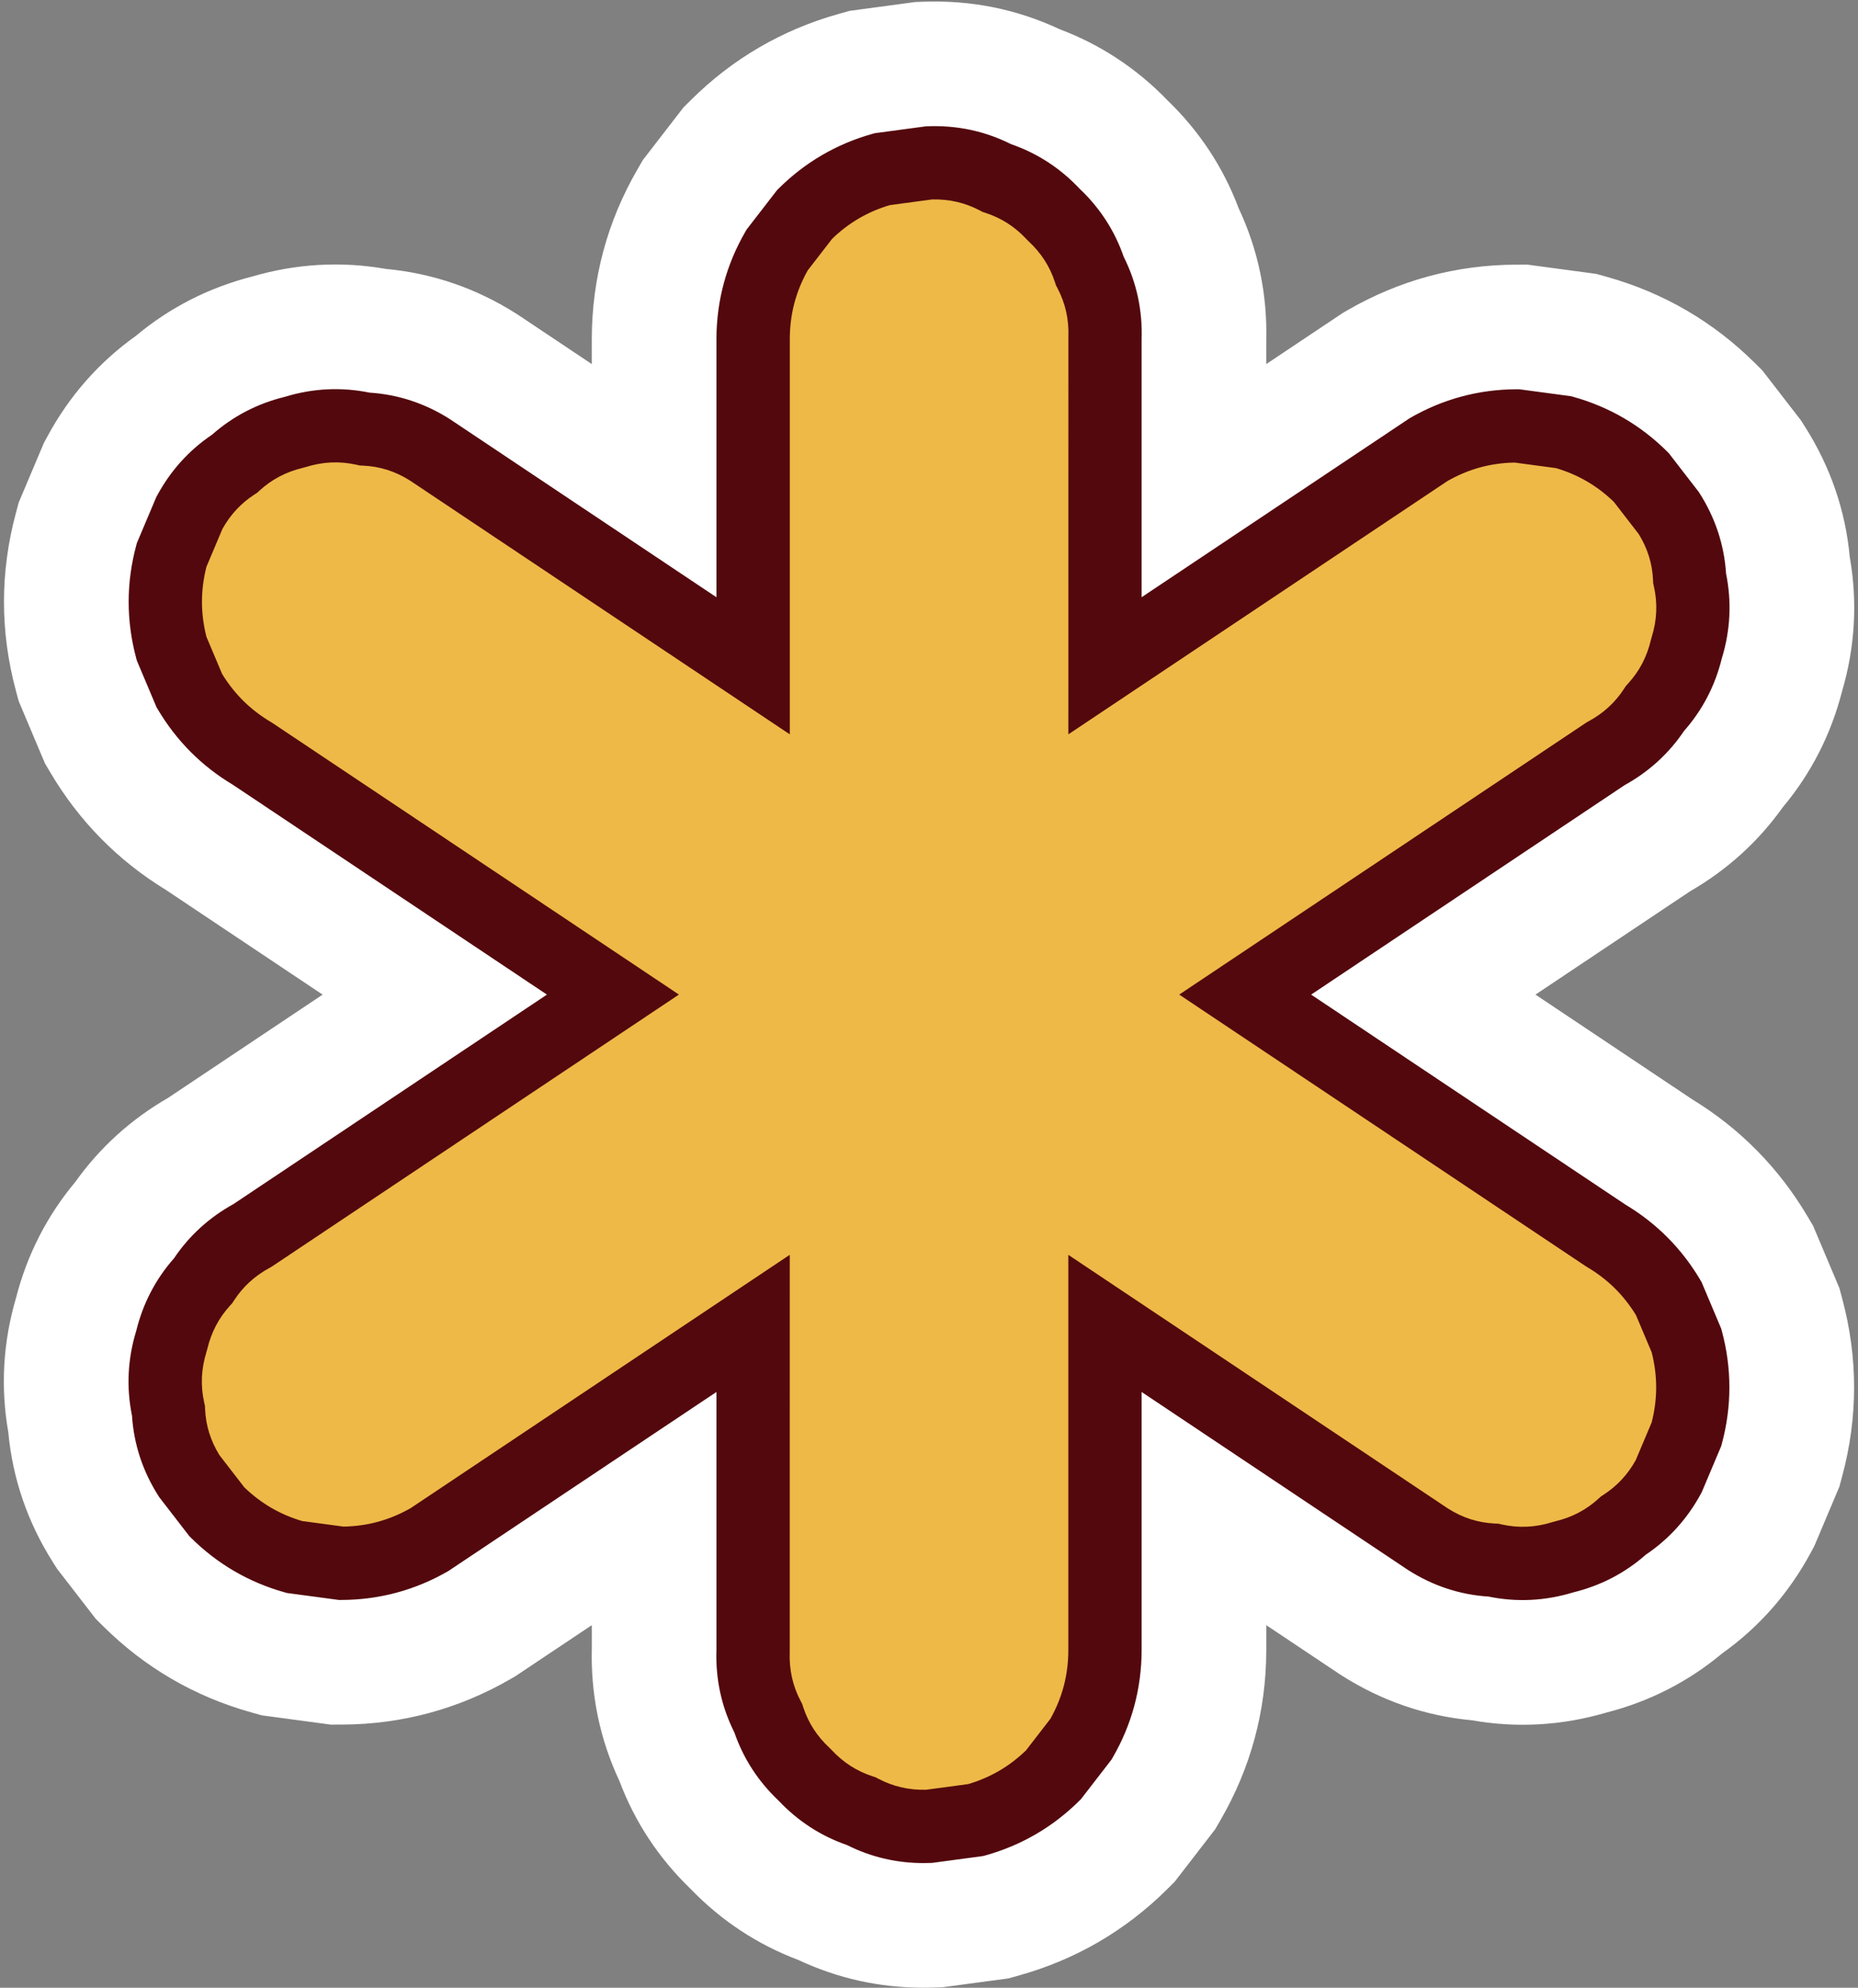
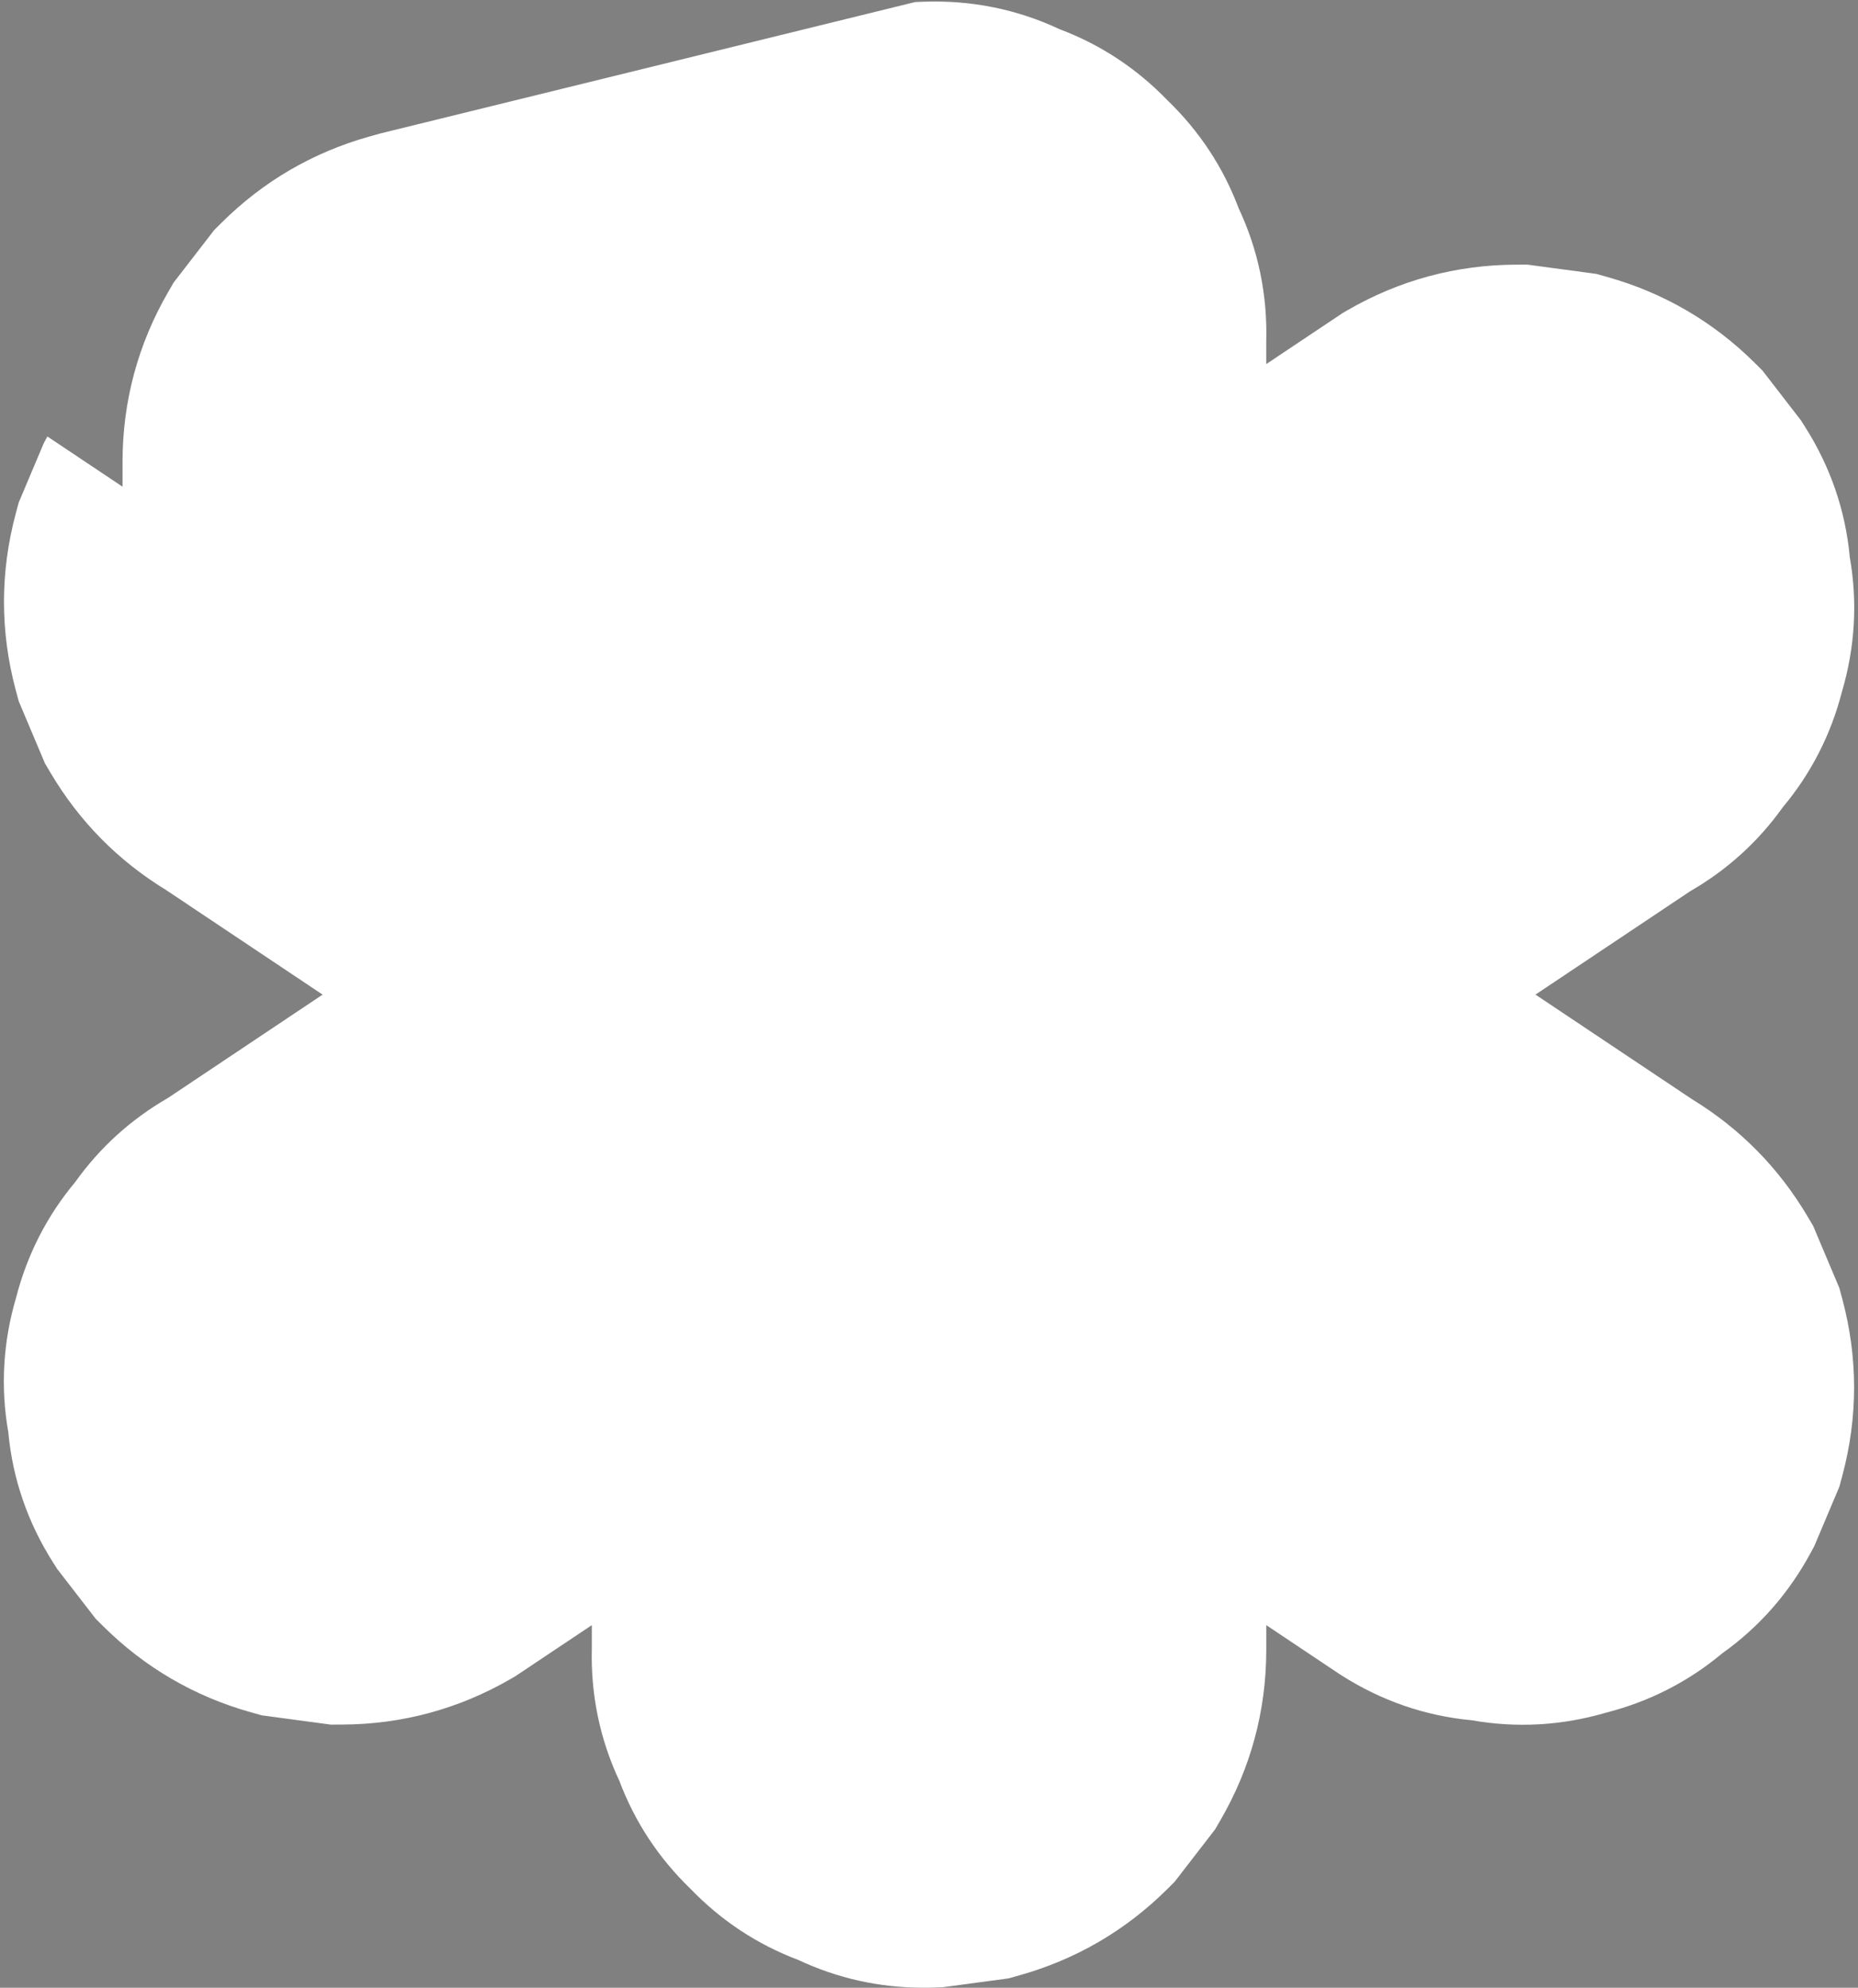
<svg xmlns="http://www.w3.org/2000/svg" data-name="Layer 1" fill="#53080d" height="1444.1" preserveAspectRatio="xMidYMid meet" version="1" viewBox="-2.8 -1.1 1349.8 1444.1" width="1349.8" zoomAndPan="magnify">
  <rect x="-2.8" y="-1.1" width="1349.8" height="1444.1" fill="#808080" stroke="none" />
  <g fill="#ffffff" id="change1_1">
    <path d="M1209.51,942.32c-11.36-19.21-26.65-34.49-45.85-45.85-55.56-37.13-111.13-74.26-166.69-111.39-31.72-21.2-63.44-42.39-95.17-63.59,24.87-16.62,49.73-33.23,74.6-49.85,55.56-37.13,111.13-74.26,166.69-111.39,6.86-4.58,13.71-9.16,20.57-13.75,14.89-8.03,26.85-19.01,35.86-32.92,11.3-12.34,18.92-26.83,22.88-43.47,5.33-16.99,6.09-33.98,2.28-50.97-.77-17.01-5.83-32.85-15.17-47.52-6.66-8.62-13.32-17.25-19.99-25.87-15.95-15.84-34.75-26.8-56.4-32.87-11.33-1.52-22.65-3.04-33.98-4.57-23.07,.07-44.58,5.89-64.51,17.45-55.56,37.13-111.13,74.26-166.69,111.39-22.67,15.15-45.34,30.29-68,45.44V245.05c.66-17.6-3-34.01-11.01-49.24-5.15-15.85-13.96-29.56-26.43-41.13-11.58-12.46-25.29-21.27-41.13-26.43-15.23-8-31.65-11.67-49.24-11.01-11.33,1.52-22.65,3.04-33.98,4.57-21.65,6.07-40.45,17.03-56.4,32.87-6.66,8.62-13.32,17.25-19.99,25.87-11.56,19.94-17.38,41.44-17.45,64.51v237.55c-15.81-10.57-31.62-21.13-47.43-31.7-55.56-37.13-111.13-74.26-166.69-111.39-6.86-4.58-13.71-9.16-20.57-13.75-14.67-9.34-30.51-14.4-47.52-15.17-16.99-3.8-33.98-3.04-50.97,2.28-16.63,3.95-31.12,11.58-43.47,22.88-13.91,9.01-24.89,20.97-32.92,35.86-4.29,10.18-8.59,20.35-12.88,30.53-6.09,22.65-6.09,45.3,0,67.96,4.29,10.18,8.59,20.35,12.88,30.53,11.36,19.21,26.65,34.49,45.85,45.85,55.56,37.13,111.13,74.26,166.69,111.39,31.72,21.2,63.44,42.4,95.17,63.59-24.87,16.62-49.73,33.23-74.6,49.85-55.56,37.13-111.13,74.26-166.69,111.39-6.86,4.58-13.71,9.16-20.57,13.75-14.89,8.03-26.85,19-35.86,32.92-11.3,12.34-18.92,26.83-22.88,43.47-5.33,16.99-6.09,33.98-2.28,50.97,.77,17.01,5.83,32.85,15.17,47.52,6.66,8.62,13.32,17.24,19.99,25.87,15.95,15.84,34.75,26.8,56.4,32.87,11.33,1.52,22.65,3.04,33.98,4.57,23.07-.07,44.57-5.89,64.51-17.45,55.57-37.13,111.13-74.26,166.69-111.39,22.67-15.15,45.34-30.29,68-45.44v237.55c-.66,17.6,3.01,34.01,11.01,49.24,5.15,15.84,13.96,29.56,26.43,41.13,11.58,12.46,25.29,21.27,41.13,26.43,15.23,8,31.65,11.67,49.24,11.01,11.33-1.52,22.65-3.04,33.98-4.57,21.65-6.07,40.45-17.03,56.4-32.87,6.66-8.62,13.32-17.25,19.99-25.87,11.56-19.93,17.38-41.44,17.45-64.51v-237.55c15.81,10.57,31.62,21.13,47.43,31.7,55.57,37.13,111.13,74.26,166.69,111.39,6.86,4.58,13.71,9.16,20.57,13.75,14.67,9.34,30.51,14.4,47.52,15.17,16.99,3.8,33.98,3.04,50.97-2.28,16.63-3.95,31.12-11.58,43.47-22.88,13.91-9.01,24.89-20.97,32.92-35.86,4.29-10.18,8.59-20.35,12.88-30.53,6.09-22.65,6.09-45.3,0-67.96-4.3-10.18-8.59-20.35-12.88-30.53Z" />
-     <path d="M667.98,1442.97c-31.79,0-62.23-6.75-90.72-20.12-29.73-11.18-56.05-28.53-78.39-51.68-23.15-22.34-40.5-48.66-51.68-78.39-14.2-30.27-20.94-62.73-20.04-96.68v-16.53l-55.54,37.11-3.22,1.87c-37.82,21.93-79.18,33.13-122.93,33.26l-8.02,.02-50.06-6.73-7.9-2.22c-41.01-11.5-77.12-32.55-107.33-62.55l-5.45-5.41-27.94-36.16-2.86-4.49c-18.57-29.17-29.54-61.05-32.67-94.88-5.73-32.63-3.85-65.41,5.63-97.64,8.06-31.36,22.51-59.6,43.01-84.11,17.85-25.06,40.47-45.56,67.4-61.1l112.3-75.04-113.8-76.05c-34.83-21.28-63.03-49.91-83.87-85.13l-4.03-6.81-19.08-45.22-2.08-7.75c-11.48-42.72-11.48-86.04,0-128.77l2.08-7.75,18.18-43.07,2.65-4.92c15.88-29.45,37.48-54,64.28-73.1,24.52-20.51,52.75-34.95,84.12-43.02,32.24-9.47,65.02-11.36,97.64-5.62,33.83,3.13,65.7,14.1,94.87,32.67l2.17,1.42,52.44,35.04v-18.71c.14-43.74,11.33-85.1,33.26-122.92l3.89-6.71,29.42-38.09,5.45-5.42c30.21-30.01,66.32-51.05,107.33-62.55l7.9-2.22L662.09,.37l5.61-.21c34.89-1.31,68.25,5.39,99.28,19.96,29.73,11.18,56.05,28.54,78.4,51.69,23.15,22.34,40.5,48.66,51.68,78.39,14.2,30.27,20.94,62.73,20.04,96.68v16.53l55.54-37.11,3.22-1.87c37.82-21.93,79.18-33.13,122.93-33.26l8.02-.02,50.06,6.73,7.9,2.22c41.01,11.5,77.12,32.55,107.33,62.55l5.45,5.41,27.94,36.16,2.86,4.49c18.57,29.18,29.54,61.05,32.67,94.88,5.73,32.63,3.85,65.4-5.63,97.64-8.06,31.37-22.5,59.6-43.01,84.11-17.85,25.06-40.47,45.56-67.4,61.1l-112.3,75.04,113.81,76.05c34.83,21.28,63.03,49.91,83.87,85.13l4.03,6.81,19.08,45.21,2.08,7.76c11.48,42.72,11.48,86.05,0,128.77l-2.08,7.76-18.18,43.07-2.65,4.92c-15.88,29.45-37.48,54.01-64.29,73.11-24.51,20.51-52.75,34.95-84.12,43.01-32.24,9.47-65.02,11.36-97.64,5.62-33.83-3.13-65.7-14.1-94.87-32.67l-2.17-1.42-52.44-35.04v18.71c-.14,43.75-11.33,85.11-33.26,122.93l-3.89,6.71-29.42,38.09-5.45,5.42c-30.21,30.01-66.32,51.05-107.33,62.55l-7.9,2.22-47.68,6.41-5.62,.21c-2.86,.11-5.72,.16-8.56,.16Zm-3.12-237.8l3.71,1.21,2.44,1.28,6.39-.86,5.17-6.69c.14-.73,.2-1.52,.2-2.47v-456.49l410.69,274.43,4.27,.19,4.18,.94,2.79-2.55,2.43-1.57,2.43-5.77-3.37-7.98c-.62-.54-1.32-1.03-2.2-1.55l-2.77-1.64-410.32-274.18,412.25-275.47,.81-.43,2.52-3.88,2.55-2.78-.94-4.18-.13-2.89-3.54-4.59-8.82-1.19c-.14,.05-.27,.1-.41,.16l-412.41,275.57V245.67l-2.19-4.16-1.21-3.71-3.71-1.21-2.44-1.28-6.39,.86-5.17,6.69c-.14,.72-.2,1.49-.21,2.42v456.55L250.79,427.38l-4.27-.19-4.18-.94-2.78,2.55-2.43,1.58-2.43,5.77,3.37,7.98c.62,.54,1.32,1.03,2.2,1.55l2.76,1.64,410.31,274.18L241.08,996.96l-.81,.44-2.51,3.88-2.55,2.78,.94,4.18,.13,2.89,3.54,4.59,8.82,1.19c.14-.05,.27-.1,.41-.16l412.41-275.59v456.15l2.19,4.16,1.21,3.71Z" />
+     <path d="M667.98,1442.97c-31.79,0-62.23-6.75-90.72-20.12-29.73-11.18-56.05-28.53-78.39-51.68-23.15-22.34-40.5-48.66-51.68-78.39-14.2-30.27-20.94-62.73-20.04-96.68v-16.53l-55.54,37.11-3.22,1.87c-37.82,21.93-79.18,33.13-122.93,33.26l-8.02,.02-50.06-6.73-7.9-2.22c-41.01-11.5-77.12-32.55-107.33-62.55l-5.45-5.41-27.94-36.16-2.86-4.49c-18.57-29.17-29.54-61.05-32.67-94.88-5.73-32.63-3.85-65.41,5.63-97.64,8.06-31.36,22.51-59.6,43.01-84.11,17.85-25.06,40.47-45.56,67.4-61.1l112.3-75.04-113.8-76.05c-34.83-21.28-63.03-49.91-83.87-85.13l-4.03-6.81-19.08-45.22-2.08-7.75c-11.48-42.72-11.48-86.04,0-128.77l2.08-7.75,18.18-43.07,2.65-4.92l2.17,1.42,52.44,35.04v-18.71c.14-43.74,11.33-85.1,33.26-122.92l3.89-6.71,29.42-38.09,5.45-5.42c30.21-30.01,66.32-51.05,107.33-62.55l7.9-2.22L662.09,.37l5.61-.21c34.89-1.31,68.25,5.39,99.28,19.96,29.73,11.18,56.05,28.54,78.4,51.69,23.15,22.34,40.5,48.66,51.68,78.39,14.2,30.27,20.94,62.73,20.04,96.68v16.53l55.54-37.11,3.22-1.87c37.82-21.93,79.18-33.13,122.93-33.26l8.02-.02,50.06,6.73,7.9,2.22c41.01,11.5,77.12,32.55,107.33,62.55l5.45,5.41,27.94,36.16,2.86,4.49c18.57,29.18,29.54,61.05,32.67,94.88,5.73,32.63,3.85,65.4-5.63,97.64-8.06,31.37-22.5,59.6-43.01,84.11-17.85,25.06-40.47,45.56-67.4,61.1l-112.3,75.04,113.81,76.05c34.83,21.28,63.03,49.91,83.87,85.13l4.03,6.81,19.08,45.21,2.08,7.76c11.48,42.72,11.48,86.05,0,128.77l-2.08,7.76-18.18,43.07-2.65,4.92c-15.88,29.45-37.48,54.01-64.29,73.11-24.51,20.51-52.75,34.95-84.12,43.01-32.24,9.47-65.02,11.36-97.64,5.62-33.83-3.13-65.7-14.1-94.87-32.67l-2.17-1.42-52.44-35.04v18.71c-.14,43.75-11.33,85.11-33.26,122.93l-3.89,6.71-29.42,38.09-5.45,5.42c-30.21,30.01-66.32,51.05-107.33,62.55l-7.9,2.22-47.68,6.41-5.62,.21c-2.86,.11-5.72,.16-8.56,.16Zm-3.12-237.8l3.71,1.21,2.44,1.28,6.39-.86,5.17-6.69c.14-.73,.2-1.52,.2-2.47v-456.49l410.69,274.43,4.27,.19,4.18,.94,2.79-2.55,2.43-1.57,2.43-5.77-3.37-7.98c-.62-.54-1.32-1.03-2.2-1.55l-2.77-1.64-410.32-274.18,412.25-275.47,.81-.43,2.52-3.88,2.55-2.78-.94-4.18-.13-2.89-3.54-4.59-8.82-1.19c-.14,.05-.27,.1-.41,.16l-412.41,275.57V245.67l-2.19-4.16-1.21-3.71-3.71-1.21-2.44-1.28-6.39,.86-5.17,6.69c-.14,.72-.2,1.49-.21,2.42v456.55L250.79,427.38l-4.27-.19-4.18-.94-2.78,2.55-2.43,1.58-2.43,5.77,3.37,7.98c.62,.54,1.32,1.03,2.2,1.55l2.76,1.64,410.31,274.18L241.08,996.96l-.81,.44-2.51,3.88-2.55,2.78,.94,4.18,.13,2.89,3.54,4.59,8.82,1.19c.14-.05,.27-.1,.41-.16l412.41-275.59v456.15l2.19,4.16,1.21,3.71Z" />
  </g>
  <g>
    <g id="change2_1">
-       <path d="M1209.51,942.32c-11.36-19.21-26.65-34.49-45.85-45.85-55.56-37.13-111.13-74.26-166.69-111.39-31.72-21.2-63.44-42.39-95.17-63.59,24.87-16.62,49.73-33.23,74.6-49.85,55.56-37.13,111.13-74.26,166.69-111.39,6.86-4.58,13.71-9.16,20.57-13.75,14.89-8.03,26.85-19.01,35.86-32.92,11.3-12.34,18.92-26.83,22.88-43.47,5.33-16.99,6.09-33.98,2.28-50.97-.77-17.01-5.83-32.85-15.17-47.52-6.66-8.62-13.32-17.25-19.99-25.87-15.95-15.84-34.75-26.8-56.4-32.87-11.33-1.52-22.65-3.04-33.98-4.57-23.07,.07-44.58,5.89-64.51,17.45-55.56,37.13-111.13,74.26-166.69,111.39-22.67,15.15-45.34,30.29-68,45.44V245.05c.66-17.6-3-34.01-11.01-49.24-5.15-15.85-13.96-29.56-26.43-41.13-11.58-12.46-25.29-21.27-41.13-26.43-15.23-8-31.65-11.67-49.24-11.01-11.33,1.52-22.65,3.04-33.98,4.57-21.65,6.07-40.45,17.03-56.4,32.87-6.66,8.62-13.32,17.25-19.99,25.87-11.56,19.94-17.38,41.44-17.45,64.51v237.55c-15.81-10.57-31.62-21.13-47.43-31.7-55.56-37.13-111.13-74.26-166.69-111.39-6.86-4.58-13.71-9.16-20.57-13.75-14.67-9.34-30.51-14.4-47.52-15.17-16.99-3.8-33.98-3.04-50.97,2.28-16.63,3.95-31.12,11.58-43.47,22.88-13.91,9.01-24.89,20.97-32.92,35.86-4.29,10.18-8.59,20.35-12.88,30.53-6.09,22.65-6.09,45.3,0,67.96,4.29,10.18,8.59,20.35,12.88,30.53,11.36,19.21,26.65,34.49,45.85,45.85,55.56,37.13,111.13,74.26,166.69,111.39,31.72,21.2,63.44,42.4,95.17,63.59-24.87,16.62-49.73,33.23-74.6,49.85-55.56,37.13-111.13,74.26-166.69,111.39-6.86,4.58-13.71,9.16-20.57,13.75-14.89,8.03-26.85,19-35.86,32.92-11.3,12.34-18.92,26.83-22.88,43.47-5.33,16.99-6.09,33.98-2.28,50.97,.77,17.01,5.83,32.85,15.17,47.52,6.66,8.62,13.32,17.24,19.99,25.87,15.95,15.84,34.75,26.8,56.4,32.87,11.33,1.52,22.65,3.04,33.98,4.57,23.07-.07,44.57-5.89,64.51-17.45,55.57-37.13,111.13-74.26,166.69-111.39,22.67-15.15,45.34-30.29,68-45.44v237.55c-.66,17.6,3.01,34.01,11.01,49.24,5.15,15.84,13.96,29.56,26.43,41.13,11.58,12.46,25.29,21.27,41.13,26.43,15.23,8,31.65,11.67,49.24,11.01,11.33-1.52,22.65-3.04,33.98-4.57,21.65-6.07,40.45-17.03,56.4-32.87,6.66-8.62,13.32-17.25,19.99-25.87,11.56-19.93,17.38-41.44,17.45-64.51v-237.55c15.81,10.57,31.62,21.13,47.43,31.7,55.57,37.13,111.13,74.26,166.69,111.39,6.86,4.58,13.71,9.16,20.57,13.75,14.67,9.34,30.51,14.4,47.52,15.17,16.99,3.8,33.98,3.04,50.97-2.28,16.63-3.95,31.12-11.58,43.47-22.88,13.91-9.01,24.89-20.97,32.92-35.86,4.29-10.18,8.59-20.35,12.88-30.53,6.09-22.65,6.09-45.3,0-67.96-4.3-10.18-8.59-20.35-12.88-30.53Z" fill="#eeb947" />
-     </g>
+       </g>
    <g id="change3_1">
-       <path d="M668.12,1352.43c-19.63,0-38.3-4.4-55.62-13.11-18.94-6.54-35.61-17.36-49.6-32.19-14.83-13.98-25.66-30.66-32.19-49.6-9.37-18.63-13.75-38.83-13.03-60.09v-187.26l-194.71,130.05c-23.93,13.88-50.1,20.96-77.79,21.04h-1.82s-37.63-5.05-37.63-5.05l-1.8-.5c-25.97-7.28-48.84-20.61-67.97-39.62l-1.24-1.23-21.79-28.21-.65-1.02c-11.4-17.91-17.85-37.51-19.18-58.28-4.2-20.49-3.17-41.19,3.07-61.58,4.88-19.91,14.11-37.63,27.44-52.72,11.05-16.42,25.56-29.66,43.18-39.39l227.74-152.18-228.15-152.45c-22.72-13.58-41.07-32.02-54.56-54.82l-.92-1.55-14.29-33.87-.47-1.76c-7.29-27.13-7.29-54.64,0-81.78l.47-1.76,14.09-33.38,.6-1.12c9.79-18.15,23.25-33.06,40.03-44.35,15.09-13.33,32.81-22.55,52.72-27.43,20.39-6.24,41.09-7.27,61.58-3.07,20.77,1.33,40.37,7.78,58.28,19.18l.49,.32,193.28,129.15V245.05c.09-27.77,7.17-53.94,21.04-77.87l.88-1.53,22.13-28.64,1.24-1.23c19.13-19,42-32.33,67.97-39.62l1.8-.5,37.09-4.98,1.28-.05c21.47-.81,41.84,3.57,60.63,13.01,18.94,6.54,35.61,17.36,49.6,32.19,14.84,13.99,25.66,30.66,32.19,49.6,9.37,18.63,13.75,38.83,13.03,60.1v187.26l194.71-130.05c23.93-13.88,50.1-20.96,77.79-21.04h1.82s37.63,5.05,37.63,5.05l1.8,.5c25.97,7.28,48.84,20.61,67.97,39.62l1.24,1.23,21.79,28.21,.65,1.02c11.4,17.91,17.85,37.51,19.18,58.28,4.2,20.49,3.17,41.19-3.07,61.58-4.88,19.91-14.11,37.63-27.44,52.72-11.05,16.42-25.56,29.66-43.18,39.39l-227.74,152.18,228.15,152.45c22.72,13.58,41.07,32.02,54.56,54.82l.92,1.55,14.29,33.87,.47,1.76c7.29,27.13,7.29,54.65,0,81.78l-.47,1.76-14.09,33.38-.6,1.12c-9.79,18.15-23.25,33.06-40.03,44.35-15.09,13.33-32.81,22.55-52.72,27.43-20.39,6.24-41.09,7.27-61.57,3.07-20.77-1.33-40.37-7.78-58.28-19.18l-.49-.32-193.28-129.15v187.74c-.09,27.77-7.16,53.94-21.04,77.87l-.89,1.53-22.13,28.64-1.24,1.23c-19.13,19-42,32.33-67.97,39.62l-1.8,.5-37.09,4.98-1.28,.05c-1.68,.06-3.35,.09-5.01,.09Zm-97.18-441.89l-.02,288.38c-.49,12.98,2.12,24.71,7.97,35.85l1.05,2,.7,2.15c3.76,11.57,10.05,21.34,19.23,29.86l1.39,1.39c8.52,9.17,18.29,15.46,29.86,19.23l2.15,.7,2,1.05c10.8,5.68,22.15,8.31,34.67,8.01l30.68-4.12c16.1-4.79,29.86-12.81,41.94-24.48l17.73-22.94c8.71-15.54,12.97-31.84,13.03-49.78v-287.29l275.86,184.33c10.7,6.77,21.89,10.33,34.2,10.88l2.33,.11,2.28,.51c12.46,2.79,24.62,2.23,37.18-1.71l1.81-.5c12.26-2.92,22.62-8.35,31.65-16.62l1.64-1.5,1.86-1.21c9.87-6.39,17.53-14.62,23.39-25.12l11.61-27.51c4.31-17.07,4.31-33.72,0-50.79l-11.4-27.02c-9.01-14.72-20.68-26.2-35.61-35.03l-1.24-.78-295-197.12,296.04-197.82,1.11-.6c10.99-5.93,19.55-13.76,26.15-23.96l1.21-1.86,1.5-1.64c8.26-9.03,13.7-19.38,16.62-31.65l.5-1.81c3.94-12.56,4.5-24.72,1.71-37.18l-.51-2.28-.11-2.33c-.55-12.03-3.96-22.99-10.43-33.47l-18.07-23.39c-12.09-11.66-25.84-19.69-41.94-24.48l-30.13-4.05c-17.55,.32-33.54,4.73-48.81,13.44l-275.38,184.01,.02-288.37c.49-12.98-2.12-24.71-7.97-35.85l-1.05-2-.7-2.15c-3.76-11.57-10.05-21.34-19.23-29.86l-1.39-1.39c-8.52-9.18-18.29-15.46-29.86-19.23l-2.15-.7-2-1.05c-10.8-5.67-22.14-8.29-34.67-8.01l-30.67,4.12c-16.1,4.79-29.86,12.81-41.94,24.48l-17.73,22.94c-8.71,15.54-12.97,31.85-13.03,49.78v287.29l-275.86-184.34c-10.7-6.77-21.89-10.33-34.2-10.88l-2.33-.11-2.28-.51c-12.46-2.79-24.62-2.23-37.18,1.71l-1.81,.5c-12.26,2.92-22.62,8.35-31.65,16.61l-1.64,1.5-1.86,1.21c-9.87,6.39-17.53,14.62-23.39,25.11l-11.61,27.51c-4.31,17.07-4.31,33.72,0,50.79l11.4,27.02c9.01,14.72,20.68,26.2,35.62,35.04l1.23,.78,295,197.12-296.04,197.82-1.11,.6c-10.99,5.93-19.55,13.76-26.15,23.96l-1.21,1.86-1.5,1.64c-8.26,9.03-13.7,19.38-16.62,31.65l-.5,1.81c-3.94,12.56-4.5,24.72-1.71,37.18l.51,2.28,.11,2.33c.55,12.03,3.96,22.99,10.43,33.47l18.07,23.39c12.09,11.66,25.84,19.69,41.94,24.48l30.13,4.05c17.55-.32,33.54-4.73,48.81-13.44l275.38-184.02Z" />
-     </g>
+       </g>
  </g>
</svg>